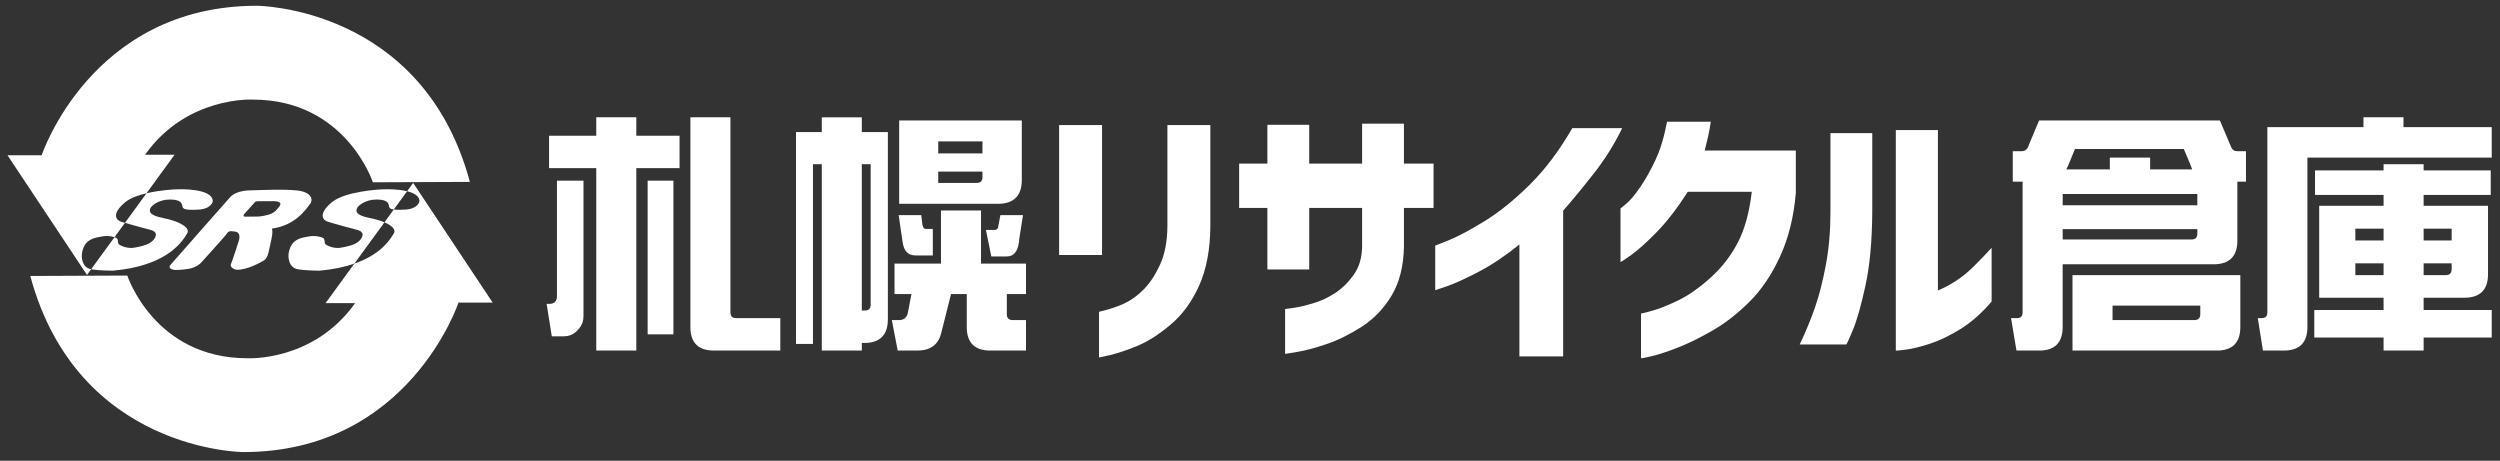
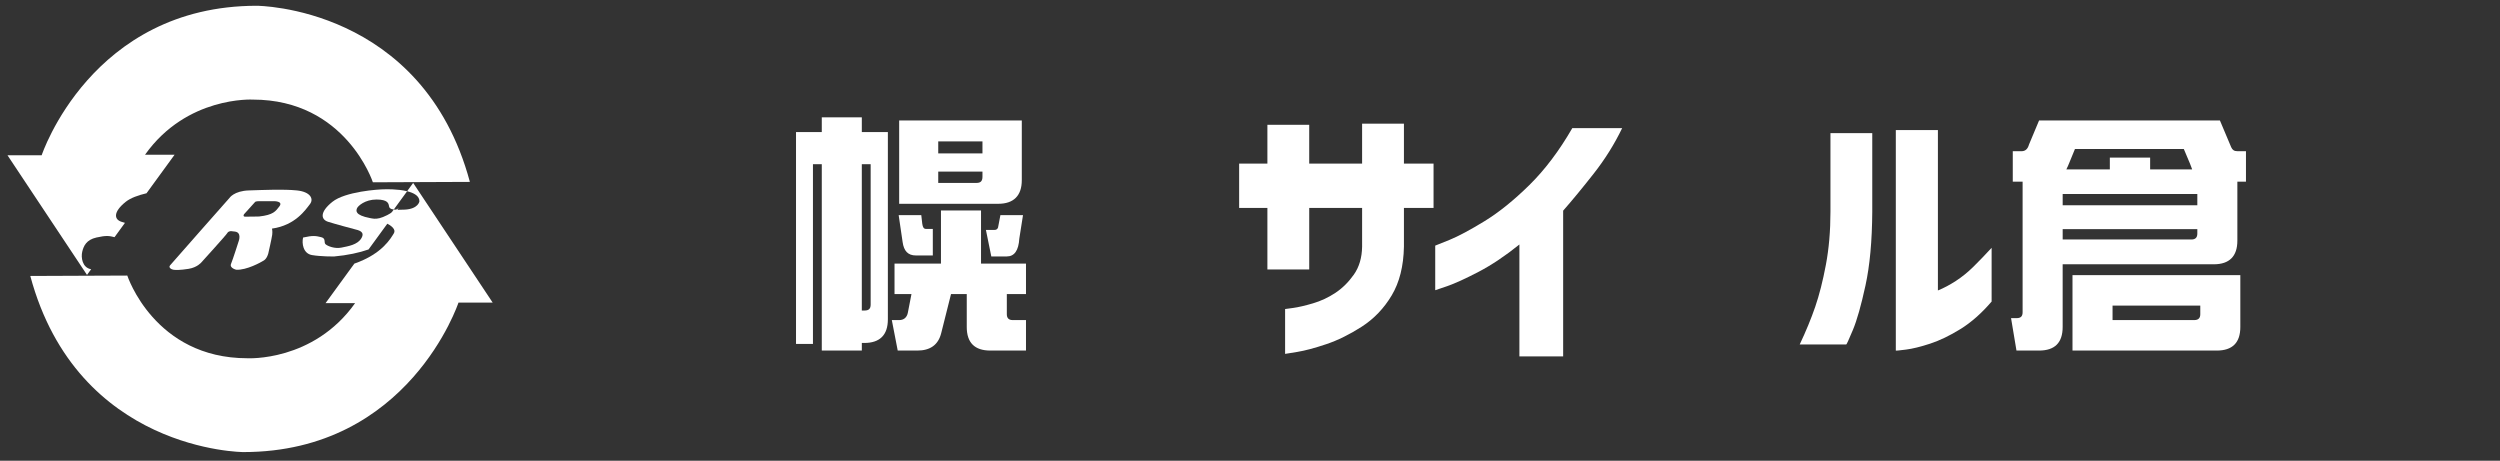
<svg xmlns="http://www.w3.org/2000/svg" version="1.1" id="レイヤー_1" x="0px" y="0px" width="293.873px" height="54.161px" viewBox="0 14.119 293.873 54.161" enable-background="new 0 14.119 293.873 54.161" xml:space="preserve">
  <rect x="0" y="14.119" width="293.873" height="54.161" fill="#333333" stroke="none" />
  <g>
-     <path fill="#FFFFFF" d="M64.863,53.652l-0.607-3.813h0.347c0.289,0,0.52-0.087,0.664-0.259c0.143-0.177,0.202-0.376,0.202-0.639   V35.357h3.12v15.954c0,0.521-0.172,1.067-0.607,1.53c-0.462,0.549-1.011,0.81-1.733,0.81L64.863,53.652L64.863,53.652z    M70.09,55.327V33.885h-5.548v-3.812h5.548v-2.167h4.708v2.167h5.084v3.812h-5.084v21.442H70.09z M76.13,53.421V35.359h3.031   v18.062H76.13z M83.927,55.327c-1.849,0-2.772-0.924-2.772-2.772V27.907h4.707V50.82c0,0.491,0.23,0.694,0.693,0.694h5.17v3.812   H83.927z" />
    <path fill="#FFFFFF" d="M96.6,55.327V33.424h-1.038v21.125h-1.991V29.641H96.6v-1.733h4.706v1.733h3.062v22.019   c0,1.851-0.954,2.774-2.772,2.774h-0.289v0.894H96.6z M102.345,33.424h-1.04v17.195h0.347c0.49,0,0.693-0.229,0.693-0.693V33.424z    M116.413,55.327c-1.849,0-2.772-0.924-2.772-2.772v-3.872h-1.848l-1.155,4.595c-0.347,1.386-1.3,2.049-2.801,2.049h-2.311   l-0.693-3.582h0.866c0.521,0,0.894-0.289,1.011-0.836l0.433-2.226h-1.993v-3.581h5.459v-6.244h4.709v6.244h5.286v3.581h-2.253v2.37   c0,0.462,0.231,0.692,0.692,0.692h1.561v3.582H116.413z M107.66,44.148c-0.924,0-1.416-0.521-1.56-1.588l-0.462-3.151h2.658   l0.115,1.013c0.058,0.404,0.173,0.605,0.432,0.605h0.808v3.121H107.66z M105.696,38.076v-9.795h14.415V35.3   c0,1.821-0.953,2.775-2.773,2.775L105.696,38.076L105.696,38.076z M115.488,30.738h-5.199v1.415h5.199V30.738z M115.488,34.291   h-5.199v1.33h4.506c0.49,0,0.693-0.232,0.693-0.723V34.291z M116.527,44.264l-0.634-3.119h1.01c0.289,0,0.434-0.174,0.462-0.521   l0.231-1.214h2.657l-0.432,2.746c-0.087,1.415-0.577,2.108-1.474,2.108H116.527z" />
-     <path fill="#FFFFFF" d="M124.499,44.097V28.822h5.047v15.274H124.499z M129.188,50.771c1.126-0.26,2.104-0.581,2.929-0.959   c0.825-0.38,1.601-0.94,2.328-1.678c0.727-0.737,1.369-1.71,1.922-2.914c0.553-1.203,0.84-2.696,0.861-4.477v-11.92h5.047v11.92   c-0.023,2.713-0.457,5.019-1.303,6.918c-0.846,1.898-1.964,3.433-3.353,4.606c-1.39,1.173-2.707,2.012-3.955,2.522   c-1.246,0.509-2.296,0.862-3.14,1.059c-0.847,0.195-1.292,0.293-1.334,0.293v-5.371H129.188z" />
    <path fill="#FFFFFF" d="M148.981,45.791v-7.233h-3.321v-5.211h3.321v-4.558h4.916v4.558h6.217v-4.688h4.917v4.688h3.482v5.211   h-3.482v4.562c-0.044,2.28-0.521,4.184-1.433,5.715c-0.912,1.53-2.085,2.755-3.515,3.679c-1.434,0.921-2.828,1.61-4.185,2.064   c-1.354,0.456-2.496,0.761-3.417,0.911c-0.923,0.152-1.396,0.229-1.418,0.229v-5.273c0.024,0,0.343-0.044,0.961-0.13   c0.618-0.087,1.39-0.266,2.312-0.538c0.923-0.272,1.797-0.678,2.622-1.221c0.824-0.543,1.55-1.258,2.181-2.149   c0.629-0.89,0.955-1.987,0.976-3.287v-4.562h-6.217v7.234H148.981z" />
    <path fill="#FFFFFF" d="M190.683,29.181c-0.911,1.888-2.024,3.667-3.337,5.337c-1.312,1.672-2.512,3.127-3.599,4.366v17.127h-5.143   V42.859c-1.672,1.347-3.277,2.421-4.816,3.223c-1.541,0.802-2.768,1.361-3.679,1.677c-0.912,0.316-1.379,0.474-1.4,0.474v-5.241   c0.021,0,0.574-0.223,1.66-0.666c1.084-0.446,2.468-1.185,4.149-2.217c1.684-1.033,3.436-2.447,5.26-4.239   c1.819-1.79,3.502-4.019,5.044-6.688H190.683z" />
-     <path fill="#FFFFFF" d="M201.105,28.432c-0.088,0.607-0.197,1.193-0.326,1.757c-0.131,0.564-0.259,1.106-0.392,1.628h10.711v4.979   c-0.24,2.827-0.858,5.32-1.856,7.48s-2.197,3.934-3.599,5.321c-1.399,1.391-2.832,2.507-4.296,3.354   c-1.465,0.845-2.832,1.52-4.102,2.019c-1.269,0.498-2.307,0.839-3.108,1.025c-0.804,0.184-1.215,0.264-1.238,0.244v-5.273   c0.023,0.023,0.45-0.082,1.287-0.31c0.834-0.228,1.86-0.634,3.077-1.221c1.214-0.587,2.484-1.476,3.809-2.67   c1.323-1.193,2.393-2.57,3.206-4.133c0.814-1.564,1.36-3.553,1.643-5.968h-7.52c-1.259,1.957-2.484,3.545-3.679,4.762   c-1.193,1.217-2.187,2.106-2.979,2.671c-0.793,0.563-1.21,0.834-1.254,0.813v-6.287c0.023,0,0.266-0.201,0.733-0.604   c0.467-0.401,1.004-1.049,1.611-1.939c0.607-0.89,1.199-1.947,1.773-3.174c0.574-1.227,1.026-2.718,1.351-4.476h5.146V28.432z" />
    <path fill="#FFFFFF" d="M211.555,54.611c0.737-1.563,1.346-3.037,1.822-4.427c0.478-1.388,0.895-3.033,1.253-4.932   c0.358-1.899,0.538-3.977,0.538-6.238v-9.249h4.915v9.249c-0.021,3.434-0.287,6.319-0.798,8.664   c-0.51,2.346-1.003,4.086-1.479,5.224c-0.479,1.141-0.737,1.709-0.78,1.709H211.555z M234.114,49.565   c-1.172,1.369-2.389,2.442-3.646,3.224c-1.26,0.779-2.452,1.354-3.581,1.726c-1.127,0.369-2.078,0.602-2.848,0.699   c-0.773,0.098-1.169,0.138-1.188,0.114v-25.92h4.948v18.856c0.693-0.284,1.399-0.658,2.116-1.124   c0.715-0.466,1.398-1.018,2.048-1.658c0.654-0.642,1.368-1.386,2.15-2.231L234.114,49.565L234.114,49.565z" />
    <path fill="#FFFFFF" d="M242.464,45.188v7.367c0,1.849-0.923,2.772-2.773,2.772h-2.657l-0.636-3.812h0.664   c0.462,0,0.694-0.201,0.694-0.694V35.474H236.6v-3.581h1.039c0.434,0,0.722-0.26,0.867-0.78l1.184-2.831h21.26l1.328,3.148   c0.145,0.317,0.348,0.462,0.723,0.462h1.01v3.581H263v6.941c0,1.82-0.924,2.772-2.772,2.772H242.464z M258.294,36.92h-15.828v1.33   h15.828V36.92z M258.294,41.057h-15.828v1.214h15.136c0.461,0,0.692-0.23,0.692-0.694V41.057z M256.706,31.633h-12.797   l-0.664,1.618c-0.117,0.26-0.201,0.521-0.348,0.78h5.113v-1.387h4.737v1.387h4.939c-0.086-0.202-0.145-0.433-0.261-0.693   L256.706,31.633z M243.62,55.327v-8.866h19.729v6.094c0,1.849-0.925,2.772-2.773,2.772H243.62z M258.641,50.041h-10.312v1.704   h9.592c0.49,0,0.721-0.23,0.721-0.692V50.041z" />
-     <path fill="#FFFFFF" d="M271.234,32.644v19.911c0,1.849-0.926,2.772-2.774,2.772h-2.454l-0.605-3.812h0.433   c0.462,0,0.692-0.201,0.692-0.694V29.062h11.296v-1.155h4.706v1.155h10.372v3.582H271.234z M284.896,53.795v1.531h-4.708v-1.531   h-8.146V50.56h8.146v-1.444h-7.568V38.308h7.568v-1.273h-8.059v-2.889h8.059v-0.722h4.708v0.722h7.887v2.889h-7.887v1.273h7.569   v8.063c0,1.821-0.952,2.744-2.774,2.744h-4.795v1.444h8.003v3.235H284.896z M280.188,40.999h-3.32v1.387h3.32V40.999z    M280.188,45.073h-3.32v1.386h3.32V45.073z M288.19,40.999h-3.294v1.387h3.294V40.999z M288.19,45.073h-3.294v1.386h2.601   c0.462,0,0.693-0.23,0.693-0.72V45.073z" />
  </g>
  <g>
    <g>
      <path fill="#FFFFFF" d="M30.183,14.797c-19.471,0-25.284,17.572-25.284,17.572H0.88l9.347,14.066l0.487-0.668    c-1.051-0.179-1.209-1.391-1.047-2.062c0.161-0.671,0.483-1.398,1.666-1.666c1.183-0.269,1.518-0.19,2.13-0.042l1.225-1.682    c-0.163-0.049-0.309-0.093-0.426-0.131c-0.833-0.269-0.995-1.129,0.511-2.338c0.571-0.459,1.488-0.783,2.449-1.009l3.302-4.531    H17.05c4.907-6.917,12.666-6.48,12.666-6.48c10.935,0,14.115,9.721,14.115,9.721l11.403-0.047    C49.671,14.844,30.183,14.797,30.183,14.797z" />
-       <path fill="#FFFFFF" d="M17.311,41.041c0.578,0.141,1.33,0.299,0.874,1.079c-0.457,0.777-1.559,0.941-2.338,1.102    c-0.779,0.16-1.585-0.16-1.854-0.376c-0.269-0.215,0.081-0.701-0.531-0.849l0,0l-2.748,3.771l0,0    c1.051,0.18,2.58,0.167,2.58,0.167c6.691-0.608,8.277-3.708,8.707-4.38c0.429-0.672-0.968-1.451-2.795-1.8    c-1.827-0.35-1.639-0.887-1.532-1.155c0.107-0.27,0.94-1.027,2.284-1.027c1.344,0,1.424,0.463,1.478,0.785    c0.054,0.322,0.269,0.483,1.854,0.402c1.585-0.08,1.72-0.967,1.72-0.967c0.027-1.585-4.031-1.425-4.031-1.425    c-0.499-0.003-2.188,0.102-3.758,0.47l-2.534,3.478C15.676,40.607,17.311,41.041,17.311,41.041z" />
    </g>
    <g>
      <path fill="#FFFFFF" d="M48.566,35.621l-0.711,0.977c0.793,0.194,1.459,0.551,1.447,1.195c0,0-0.133,0.887-1.719,0.967    c-0.615,0.032-1.024,0.027-1.297-0.01l-1.095,1.503c0.885,0.381,1.381,0.864,1.102,1.302c-0.324,0.506-1.305,2.394-4.64,3.553    l-3.383,4.644h3.473c-4.908,6.917-12.665,6.479-12.665,6.479c-10.936,0-14.114-9.72-14.114-9.72L3.561,46.559    C9.122,67.213,28.61,67.26,28.61,67.26c19.471,0,25.284-17.571,25.284-17.571h4.02L48.566,35.621z" />
-       <path fill="#FFFFFF" d="M43.499,39.755c-1.828-0.35-1.64-0.887-1.532-1.155c0.106-0.27,0.94-1.027,2.285-1.027    c1.343,0,1.423,0.463,1.477,0.785c0.034,0.197,0.127,0.334,0.559,0.393l1.569-2.152c-1.156-0.285-2.583-0.229-2.583-0.229    c-0.804-0.005-4.703,0.27-6.209,1.479c-1.504,1.209-1.343,2.069-0.51,2.338c0.832,0.269,3.051,0.856,3.051,0.856    c0.579,0.141,1.33,0.299,0.874,1.079c-0.458,0.777-1.56,0.941-2.34,1.102c-0.778,0.16-1.584-0.16-1.854-0.376    c-0.268-0.215,0.08-0.701-0.531-0.849c-0.61-0.148-0.946-0.227-2.128,0.042c-1.183,0.268-1.504,0.995-1.666,1.666    c-0.162,0.672-0.003,1.884,1.047,2.062c1.052,0.18,2.58,0.167,2.58,0.167c1.646-0.15,2.982-0.449,4.068-0.827l3.538-4.854    C44.717,40.05,44.133,39.876,43.499,39.755z" />
+       <path fill="#FFFFFF" d="M43.499,39.755c-1.828-0.35-1.64-0.887-1.532-1.155c0.106-0.27,0.94-1.027,2.285-1.027    c1.343,0,1.423,0.463,1.477,0.785c0.034,0.197,0.127,0.334,0.559,0.393l1.569-2.152c-1.156-0.285-2.583-0.229-2.583-0.229    c-0.804-0.005-4.703,0.27-6.209,1.479c-1.504,1.209-1.343,2.069-0.51,2.338c0.832,0.269,3.051,0.856,3.051,0.856    c0.579,0.141,1.33,0.299,0.874,1.079c-0.458,0.777-1.56,0.941-2.34,1.102c-0.778,0.16-1.584-0.16-1.854-0.376    c-0.268-0.215,0.08-0.701-0.531-0.849c-0.61-0.148-0.946-0.227-2.128,0.042c-0.162,0.672-0.003,1.884,1.047,2.062c1.052,0.18,2.58,0.167,2.58,0.167c1.646-0.15,2.982-0.449,4.068-0.827l3.538-4.854    C44.717,40.05,44.133,39.876,43.499,39.755z" />
    </g>
    <path fill="#FFFFFF" d="M34.898,36.503c-1.584-0.161-3.868-0.054-5.632,0c-1.764,0.054-2.294,0.888-2.294,0.888   s-6.772,7.659-6.987,7.927c-0.215,0.269,0.188,0.484,0.43,0.514c0.241,0.028,0.726,0.052,1.747-0.11   c1.021-0.161,1.504-0.754,1.504-0.754s2.956-3.25,3.063-3.466c0.108-0.214,0.43-0.214,0.43-0.214l0.458,0.053   c0.833,0.107,0.44,1.13,0.44,1.13s-0.682,2.148-0.897,2.659c-0.215,0.511,0.619,0.698,0.619,0.698   c1.209,0.056,2.875-0.86,3.252-1.101c0.375-0.243,0.51-0.833,0.51-0.833s0.402-1.749,0.457-2.177   c0.053-0.43-0.026-0.726-0.026-0.726c2.768-0.386,3.976-2.258,4.46-2.876C36.915,37.497,36.484,36.664,34.898,36.503z    M32.837,38.385c-0.444,0.573-0.706,0.994-2.373,1.182c0,0-1.379,0.03-1.656,0.021c-0.276-0.011-0.156-0.249-0.117-0.292   c0.039-0.042,1.291-1.431,1.291-1.431s0.056-0.098,0.483-0.098h1.721C32.185,37.767,33.33,37.747,32.837,38.385z" />
  </g>
</svg>